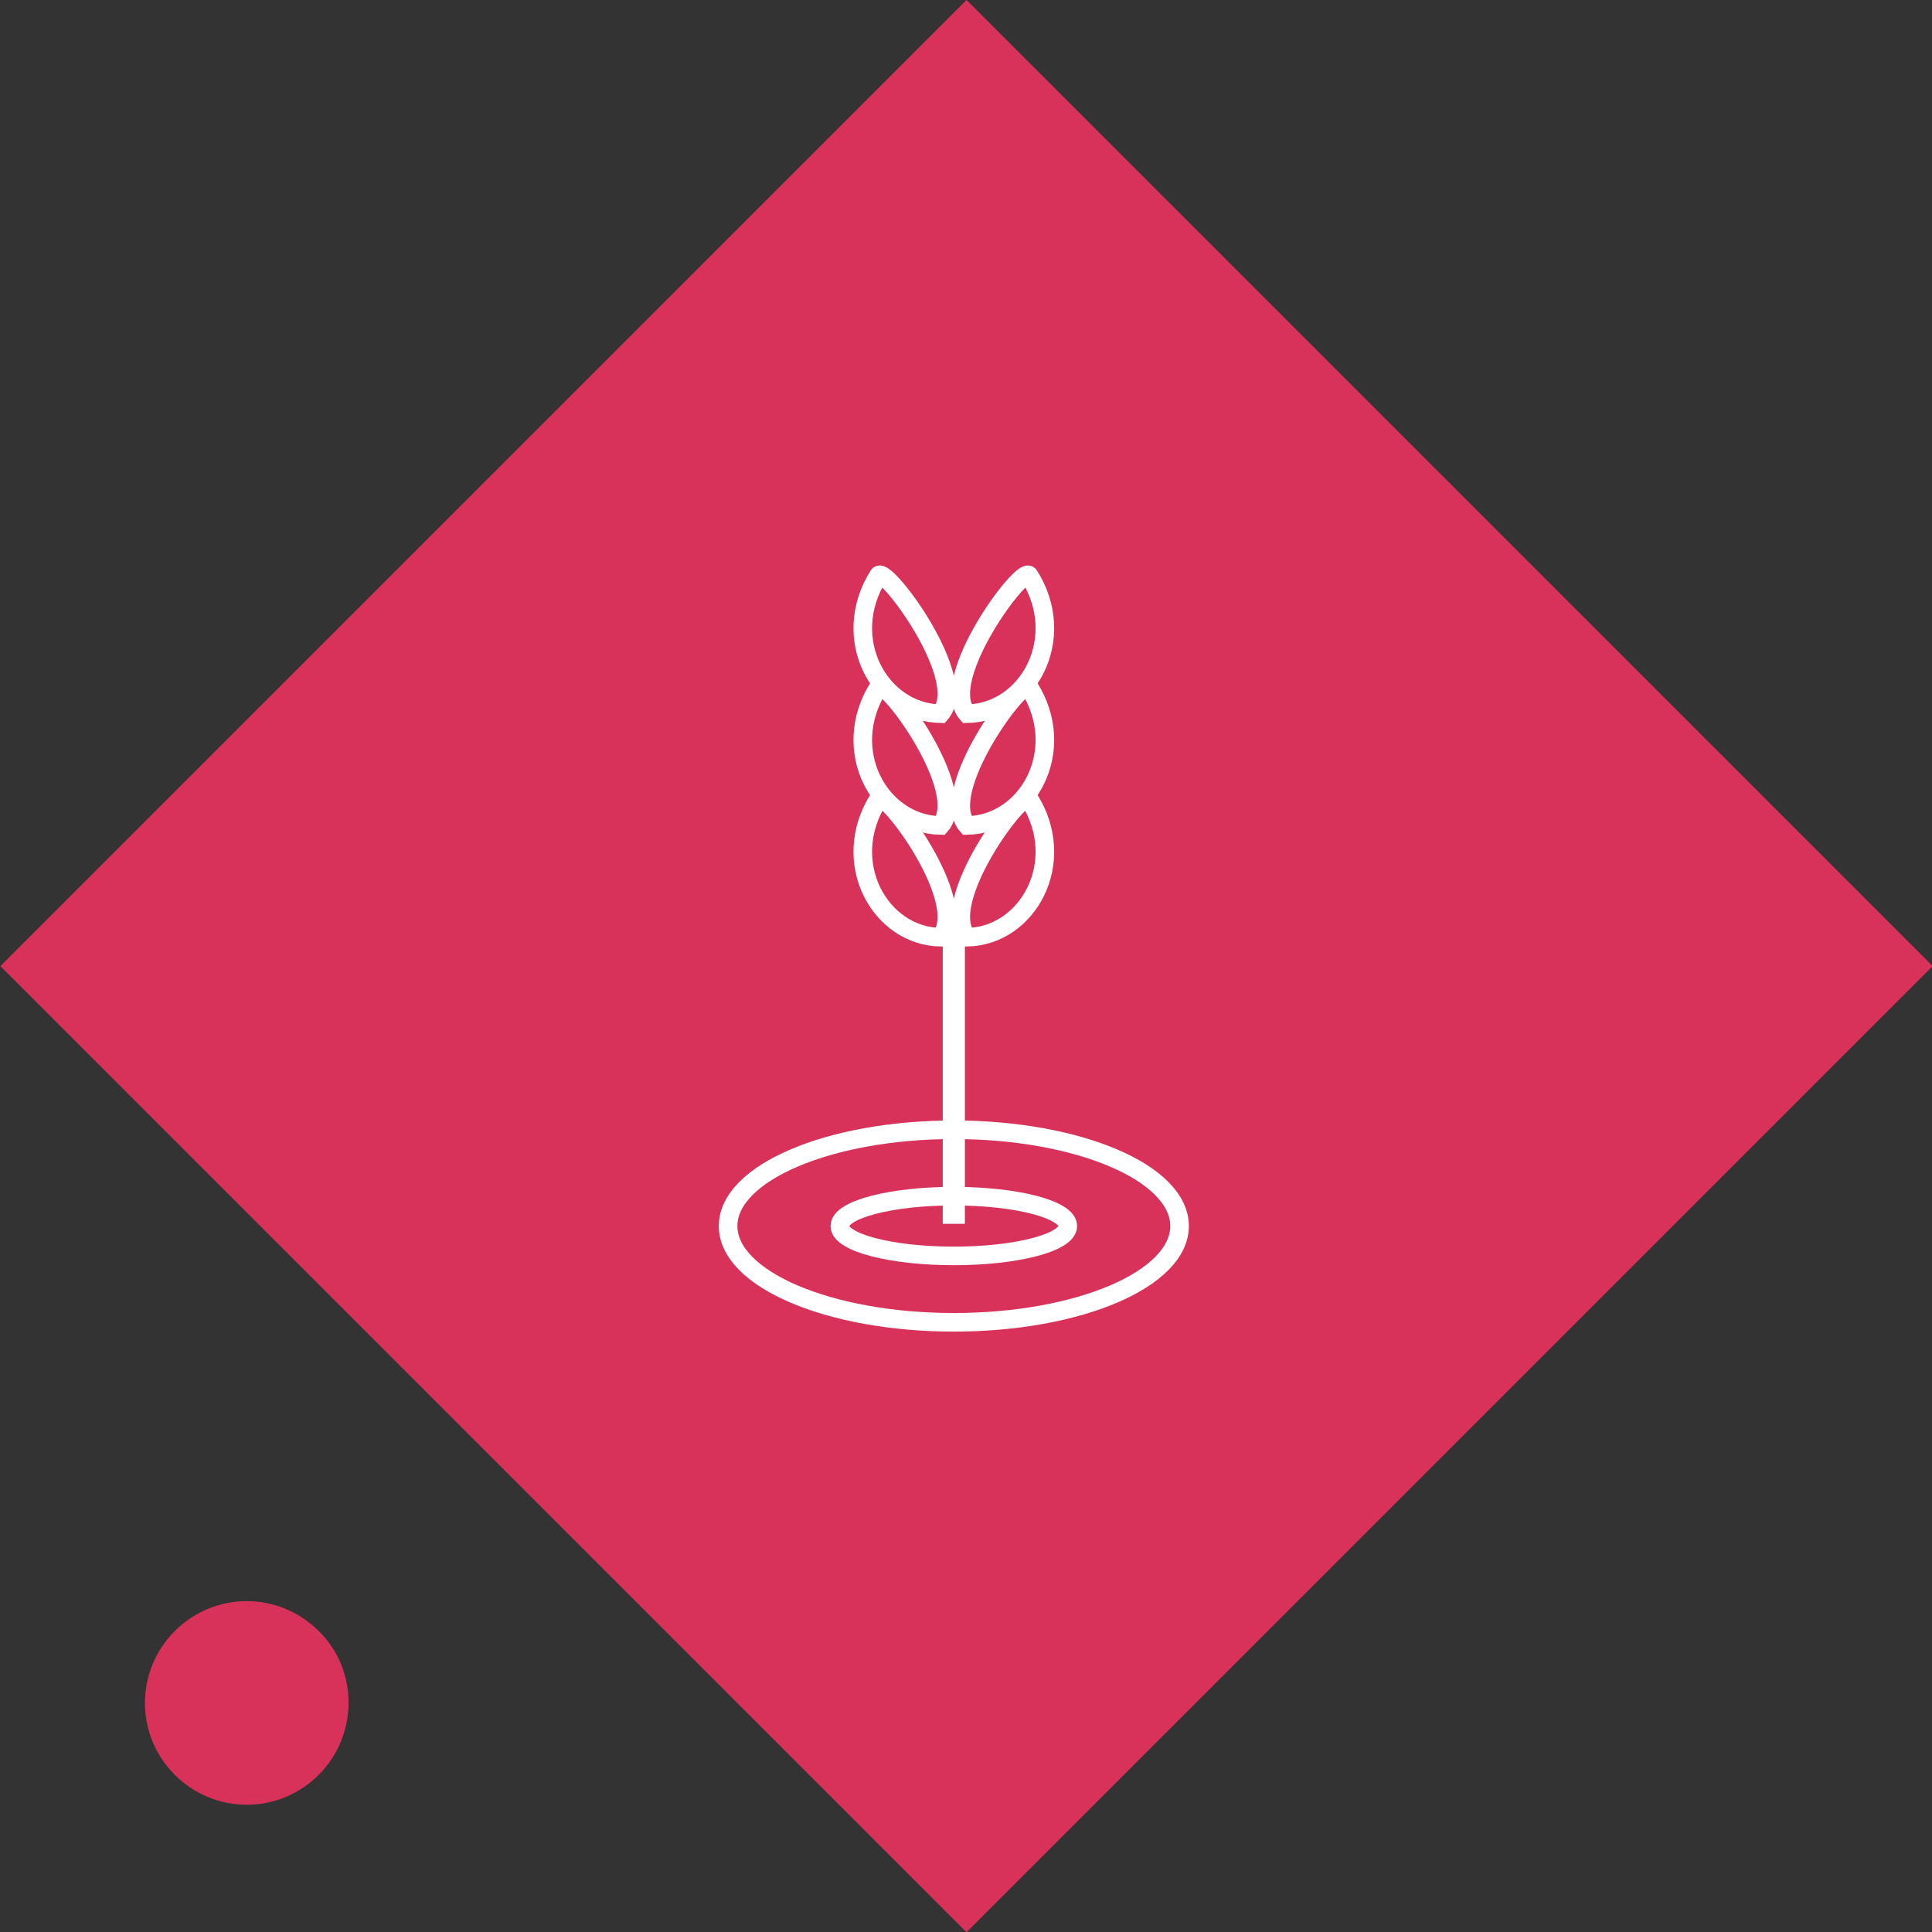
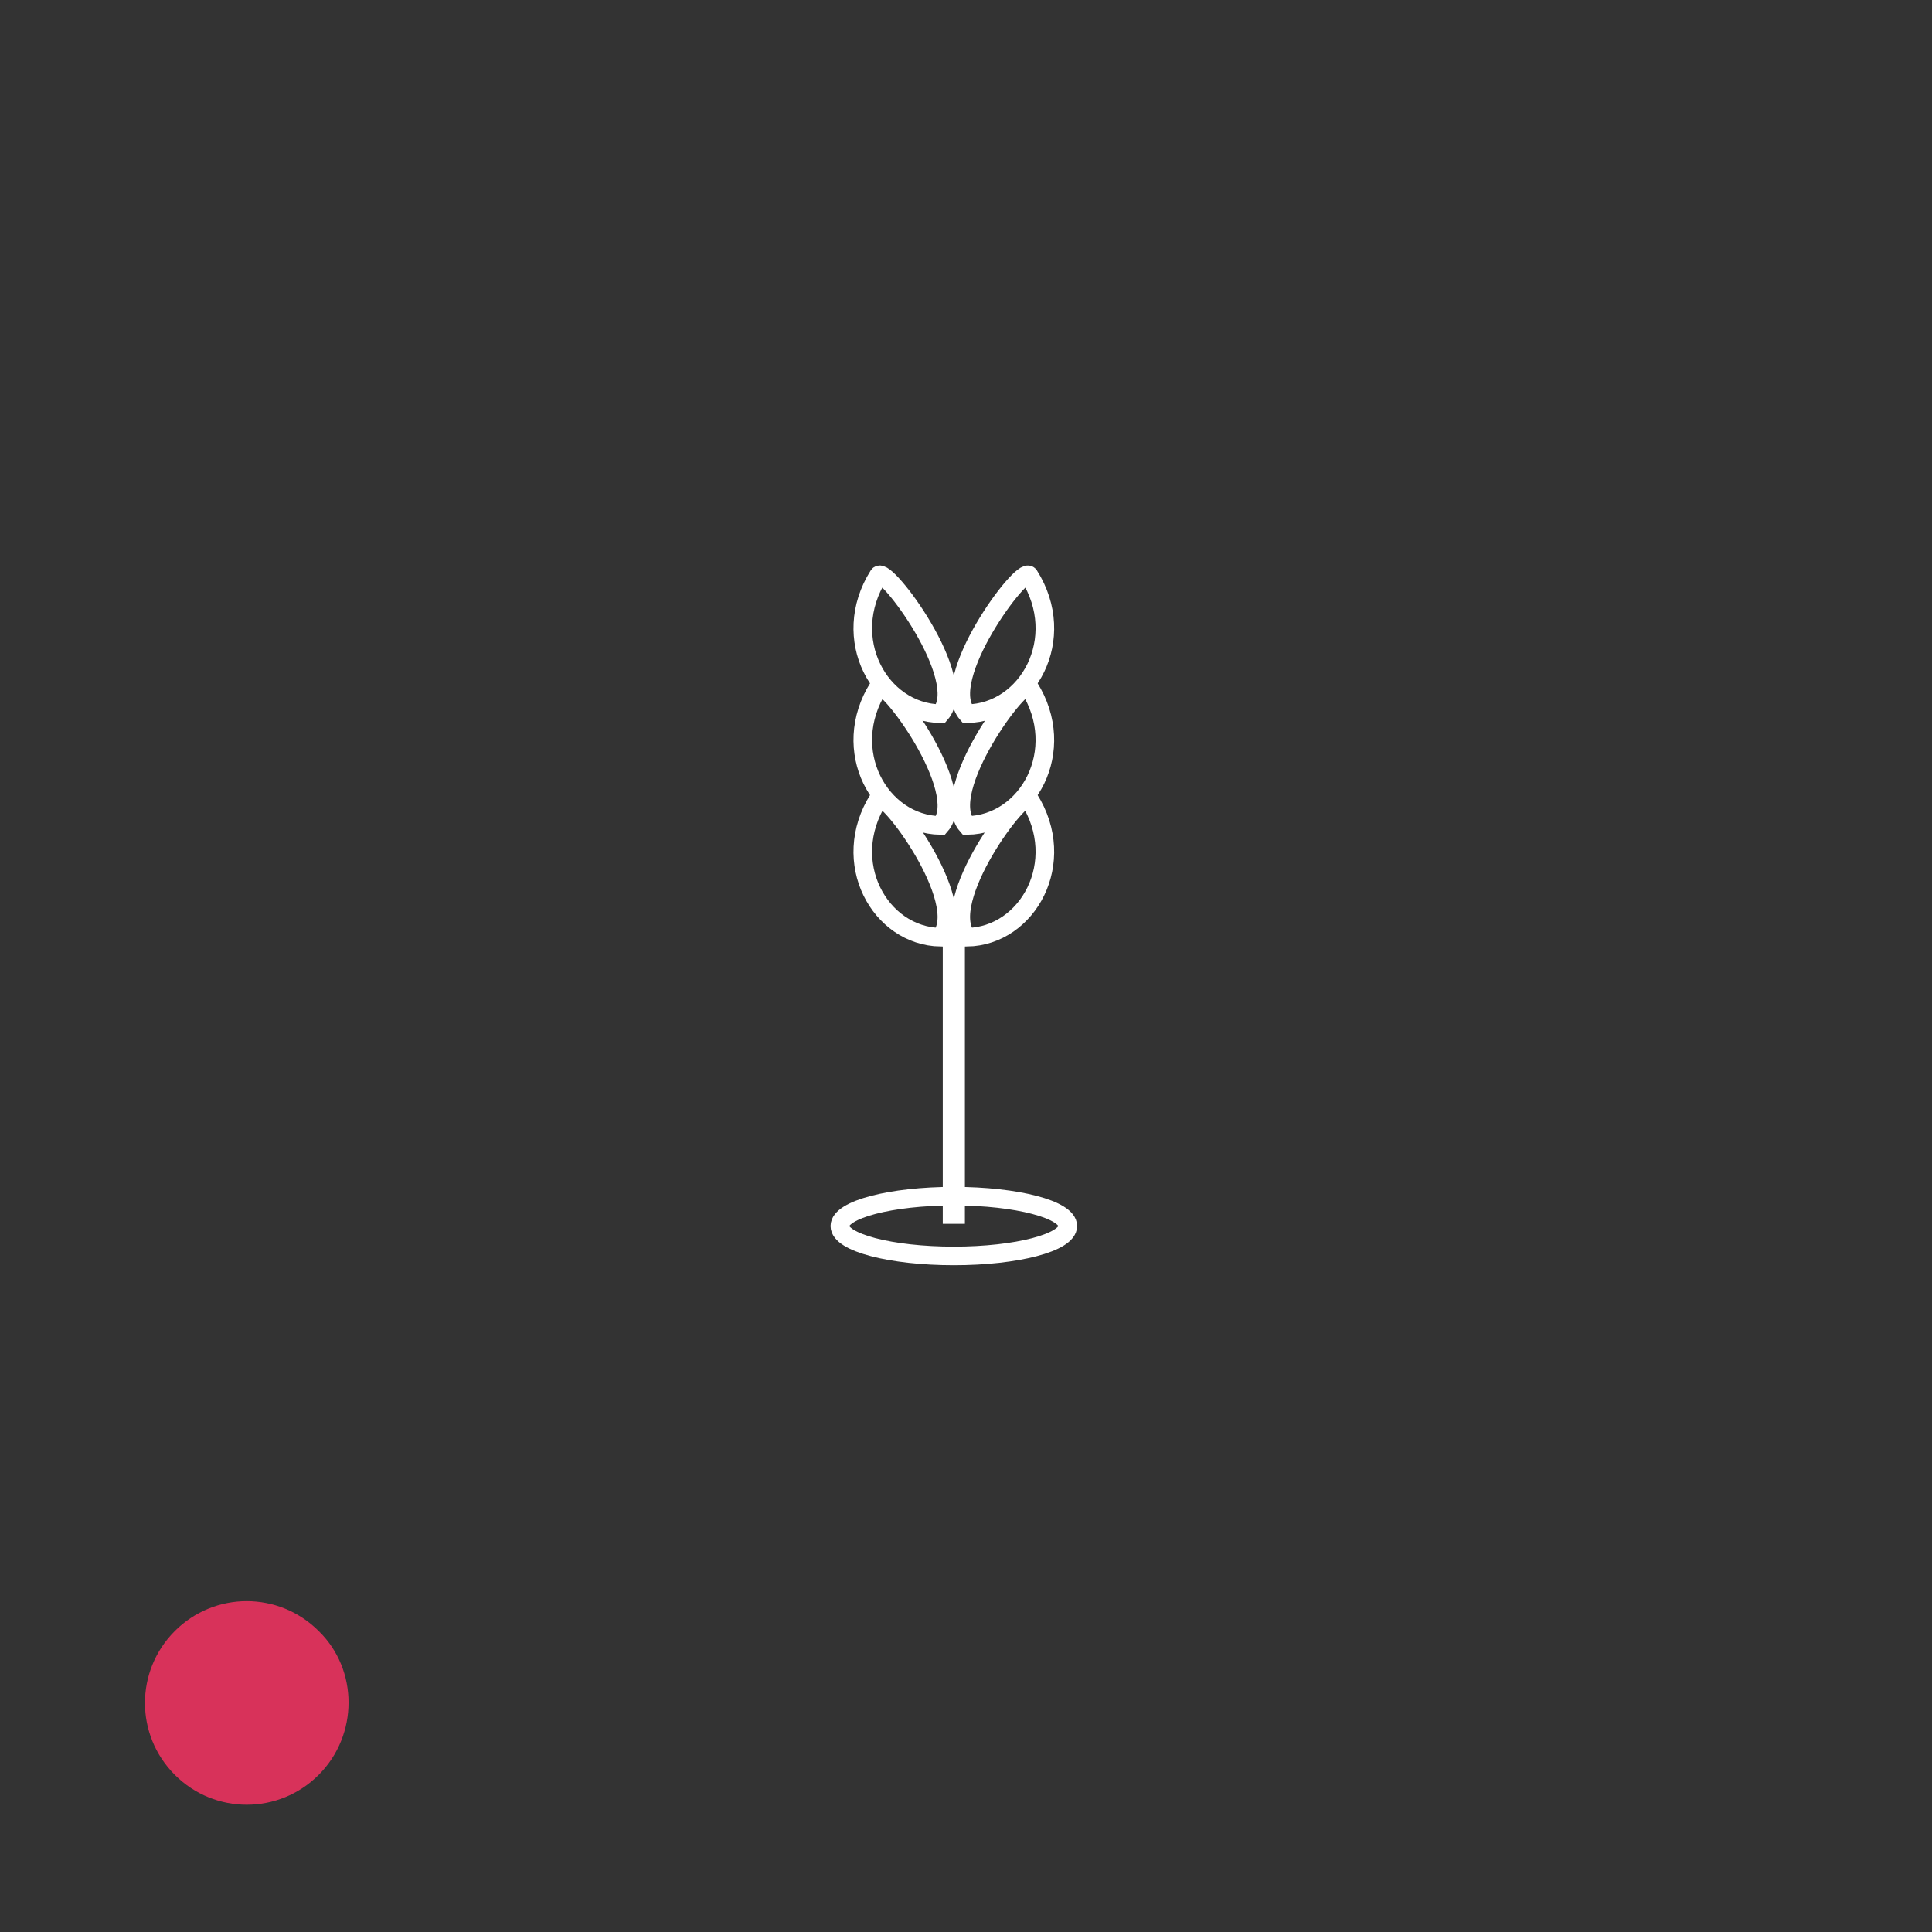
<svg xmlns="http://www.w3.org/2000/svg" version="1.1" x="0px" y="0px" viewBox="0 0 174.6 174.6" enable-background="new 0 0 174.6 174.6" xml:space="preserve">
  <rect x="0" y="0" width="174.6" height="174.6" fill="#333333" stroke="none" />
  <g id="Calque_13">
</g>
  <g id="Calque_12">
</g>
  <g id="Calque_3">
-     <rect x="25.6" y="25.6" transform="matrix(0.707 -0.707 0.707 0.707 -36.165 87.31)" fill="#D8325A" width="123.5" height="123.5" />
    <path fill="#D8325A" d="M28.8,160.4L28.8,160.4c-3.6,3.6-9.4,3.6-13,0h0c-3.6-3.6-3.6-9.4,0-13l0,0c3.6-3.6,9.4-3.6,13,0l0,0   C32.4,150.9,32.4,156.8,28.8,160.4z" />
  </g>
  <g id="Calque_5">
</g>
  <g id="Calque_1">
    <g>
-       <ellipse fill="none" stroke="#FFFFFF" stroke-width="1.68" stroke-miterlimit="10" cx="86.2" cy="110.8" rx="20.4" ry="8.7" />
      <ellipse fill="none" stroke="#FFFFFF" stroke-width="1.68" stroke-miterlimit="10" cx="86.2" cy="110.8" rx="10.3" ry="2.7" />
    </g>
    <g>
      <g>
        <path fill="none" stroke="#FFFFFF" stroke-width="1.68" stroke-miterlimit="10" d="M79.4,72.2c-3.6,5.7,0.1,12.4,5.6,12.5     C87.7,81.5,80,71.2,79.4,72.2z" />
        <path fill="none" stroke="#FFFFFF" stroke-width="1.68" stroke-miterlimit="10" d="M79.4,62.1c-3.6,5.7,0.1,12.4,5.6,12.5     C87.7,71.5,80,61.1,79.4,62.1z" />
        <path fill="none" stroke="#FFFFFF" stroke-width="1.68" stroke-miterlimit="10" d="M79.4,52c-3.6,5.7,0.1,12.4,5.6,12.5     C87.7,61.4,80,51.1,79.4,52z" />
        <g>
          <path fill="none" stroke="#FFFFFF" stroke-width="1.68" stroke-miterlimit="10" d="M93,72.2c3.6,5.7-0.1,12.4-5.6,12.5      C84.7,81.5,92.4,71.2,93,72.2z" />
          <path fill="none" stroke="#FFFFFF" stroke-width="1.68" stroke-miterlimit="10" d="M93,62.1c3.6,5.7-0.1,12.4-5.6,12.5      C84.7,71.5,92.4,61.1,93,62.1z" />
          <path fill="none" stroke="#FFFFFF" stroke-width="1.68" stroke-miterlimit="10" d="M93,52c3.6,5.7-0.1,12.4-5.6,12.5      C84.7,61.4,92.4,51.1,93,52z" />
        </g>
      </g>
      <line fill="none" stroke="#FFFFFF" stroke-width="2" stroke-miterlimit="10" x1="86.2" y1="83.6" x2="86.2" y2="110.6" />
    </g>
  </g>
  <g id="Calque_4">
</g>
  <g id="Calque_7">
</g>
  <g id="Calque_6">
</g>
  <g id="Calque_8">
</g>
  <g id="Calque_9">
</g>
  <g id="Calque_10">
</g>
  <g id="Calque_11">
</g>
  <g id="Calque_14">
</g>
  <g id="Calque_15">
</g>
  <g id="No">
</g>
</svg>